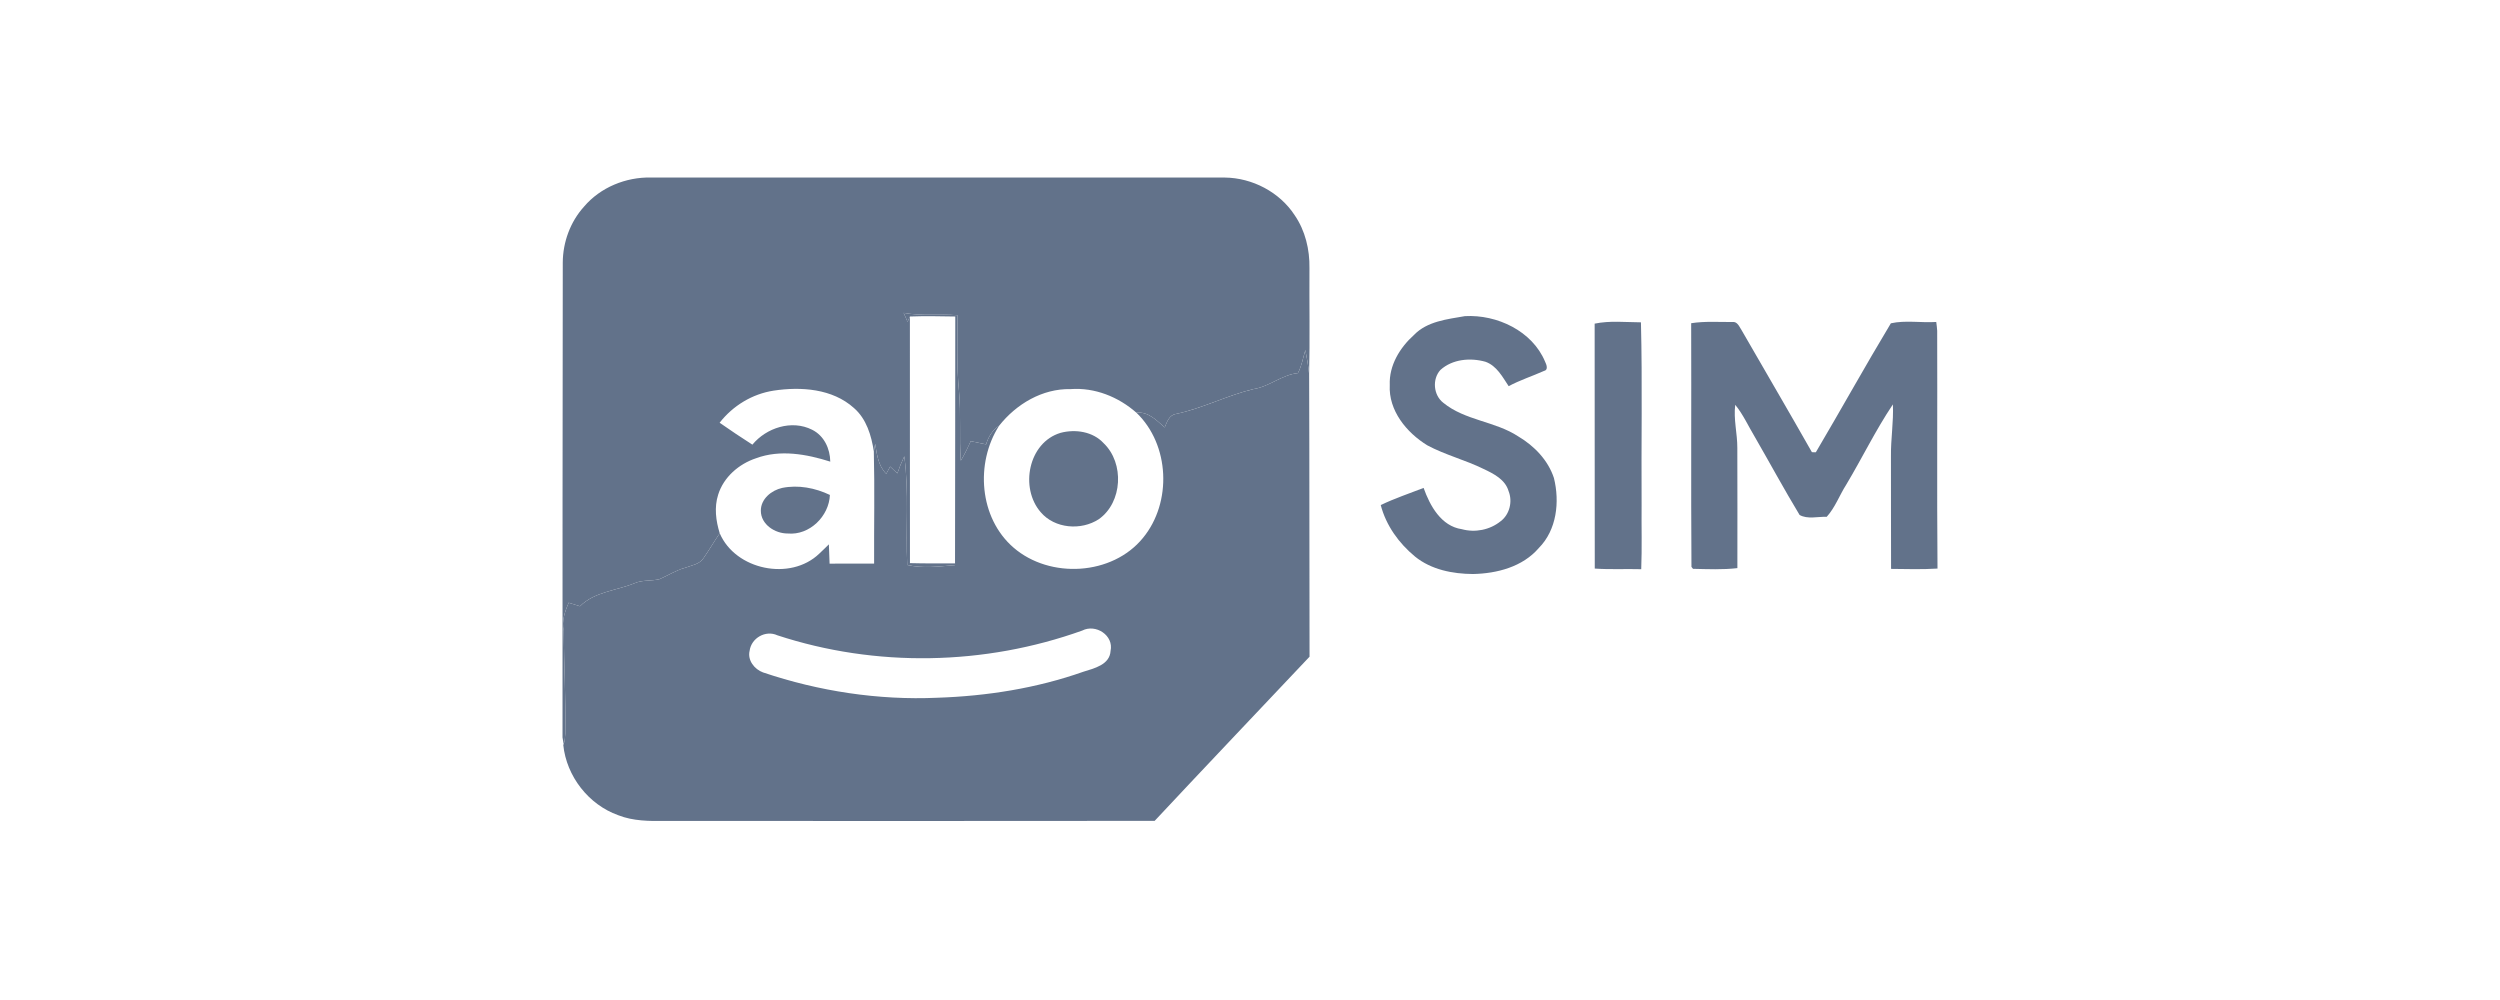
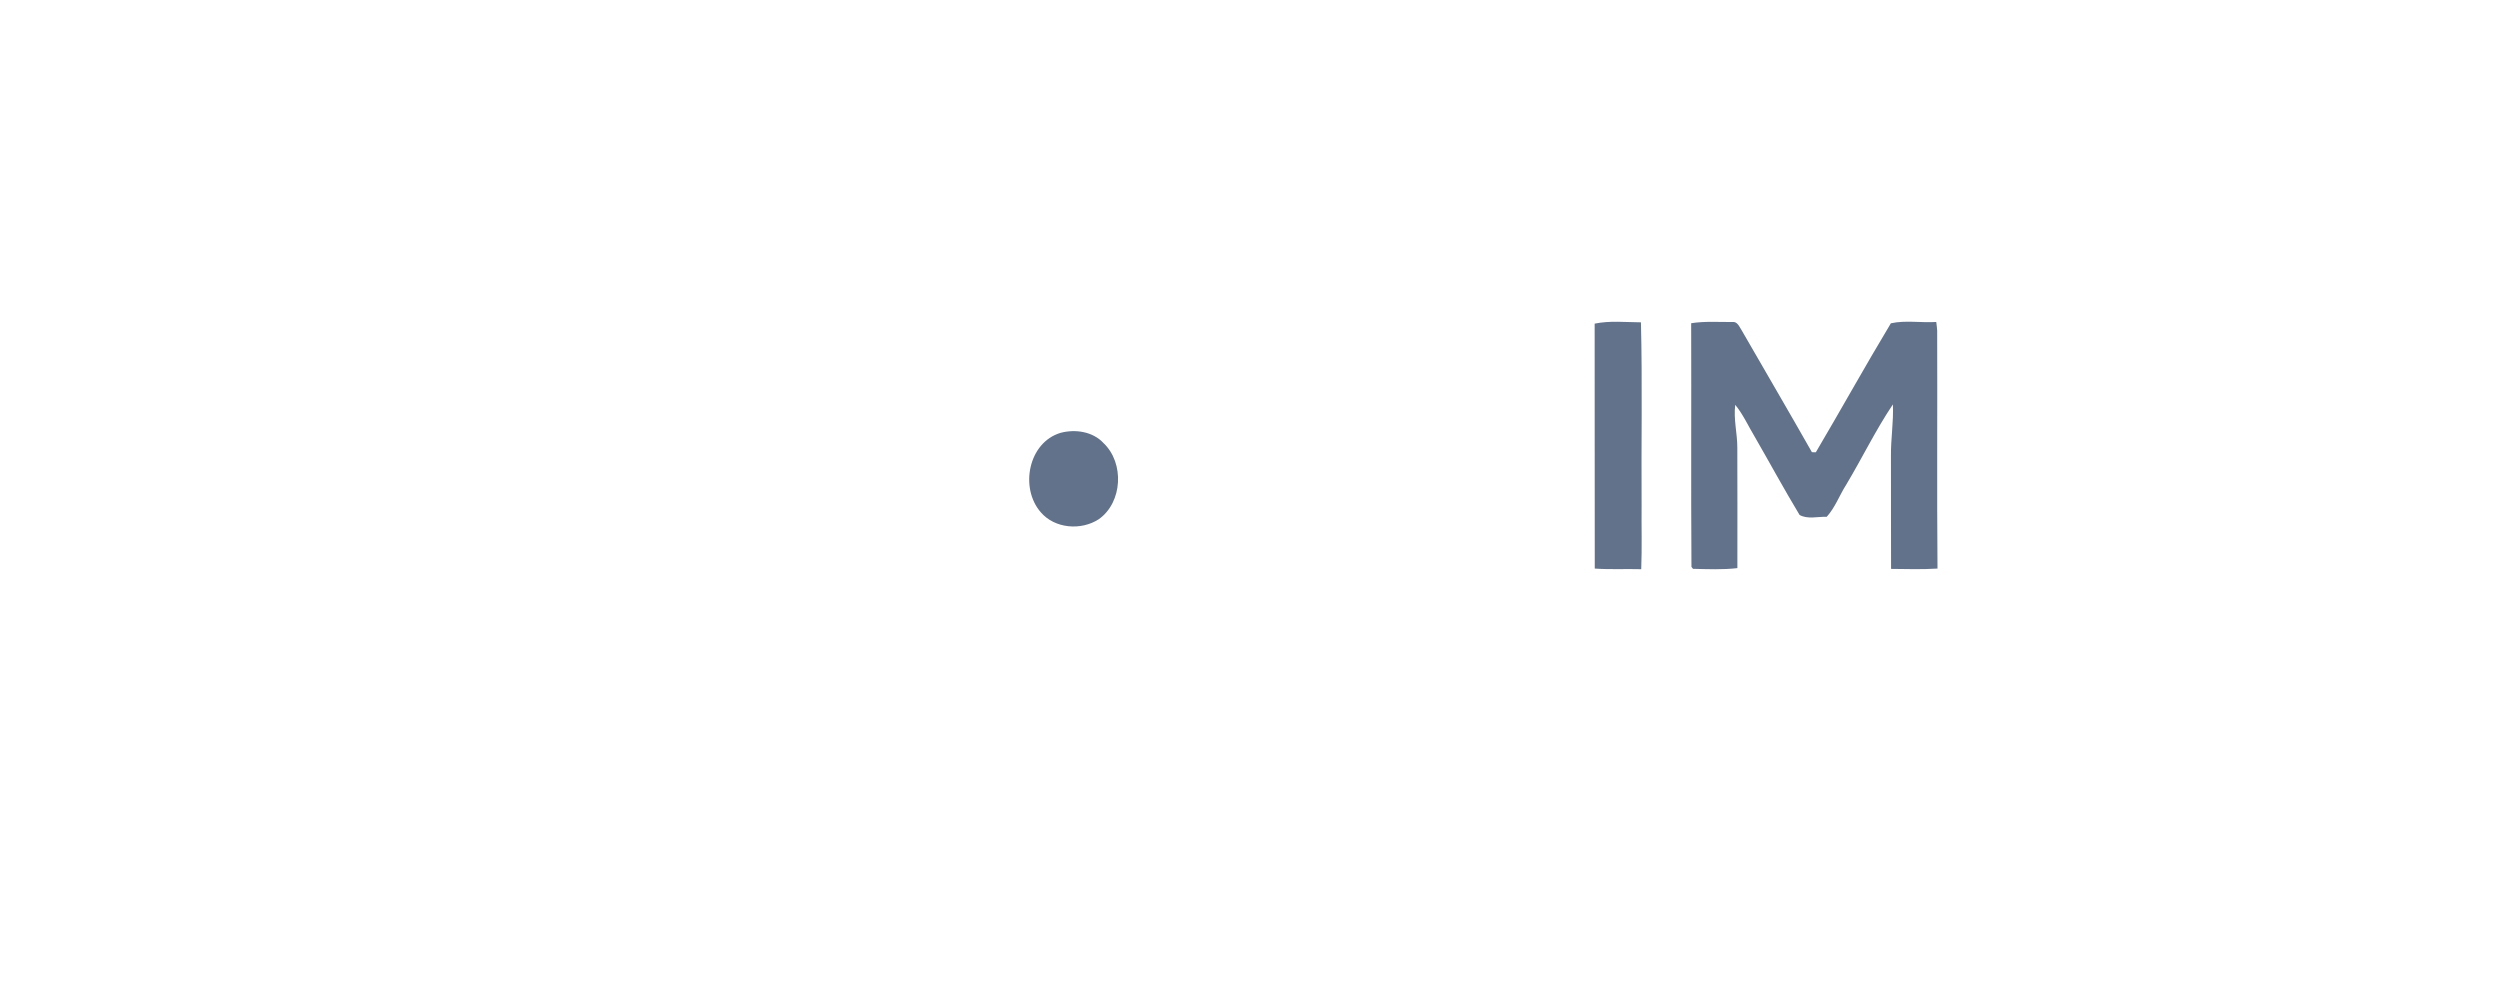
<svg xmlns="http://www.w3.org/2000/svg" width="1000" height="400" viewBox="0 0 1000 400" fill="none">
-   <path d="M233.613 82.653C240.154 74.947 250.371 70.781 260.406 71.009C336.904 71.043 413.401 70.998 489.899 71.02C500.904 71.135 511.841 76.82 517.88 86.101C522.103 92.254 523.907 99.811 523.782 107.22C523.69 121.387 523.987 135.566 523.656 149.733C523.348 146.468 522.766 143.237 522.149 140.018C521.19 143.1 520.711 146.388 519.147 149.242C512.674 149.927 507.754 154.665 501.361 155.635C490.79 158.181 481.052 163.329 470.401 165.578C467.65 166 466.794 168.786 465.869 170.978C462.661 168.169 459.259 164.528 454.567 165.087C447.375 158.74 437.889 154.927 428.219 155.646C416.94 155.395 406.495 161.628 399.645 170.293C396.951 172.028 395.353 174.756 394.428 177.747C392.373 177.314 390.33 176.891 388.286 176.469C387.111 179.129 385.832 181.754 384.325 184.254C383.629 174.973 384.462 165.658 383.595 156.388C382.601 146.308 383.035 136.182 382.967 126.079C375.809 125.508 368.571 126.49 361.459 125.143C361.973 126.342 362.487 127.54 363.035 128.728L363.959 126.604C363.891 159.482 364.039 192.371 363.982 225.249C369.987 225.409 375.992 225.374 382.008 225.352L381.996 226.059C375.626 226.573 369.211 227.452 362.886 225.991C362.213 211.516 363.662 196.915 361.722 182.531C360.671 184.757 359.724 187.029 358.925 189.346C357.977 188.444 357.018 187.531 356.059 186.629C355.534 187.588 355.021 188.558 354.495 189.529C351.288 186.298 350.74 181.777 350.078 177.508C349.941 178.273 349.667 179.802 349.53 180.567C348.548 174.208 346.596 167.553 341.561 163.192C332.965 155.452 320.408 154.596 309.46 156.251C300.898 157.576 293.169 162.279 287.85 169.094C292.165 172.085 296.514 175.042 300.955 177.862C306.549 171.092 316.709 167.804 324.814 171.88C329.643 174.266 332.029 179.448 332.109 184.654C322.599 181.64 312.04 179.722 302.405 183.307C295.555 185.579 289.448 190.841 287.267 197.862C285.646 202.908 286.343 208.342 287.895 213.319C285.646 216.561 283.683 219.986 281.422 223.228C279.824 225.751 276.605 226.128 274.025 227.121C270.383 228.103 267.198 230.203 263.762 231.676C260.531 232.475 257.061 231.916 253.944 233.24C246.615 236.277 237.916 236.619 231.98 242.498C230.473 242.019 228.966 241.551 227.46 241.083C225.975 244.622 224.606 248.389 225.485 252.27C225.576 265.981 226.375 279.703 226.124 293.436C225.964 294.817 226.01 296.313 225.45 297.637C225.336 296.963 225.119 295.628 225.005 294.966C224.982 231.63 225.039 168.295 225.108 104.96C225.165 96.832 228.133 88.704 233.613 82.653Z" fill="#62728A" />
-   <path d="M312.85 195.168C319.323 193.855 326.07 195.168 331.961 197.976C331.618 206.504 323.798 214.221 315.088 213.399C310.019 213.433 304.334 209.792 304.334 204.289C304.311 199.574 308.581 196.127 312.85 195.168Z" fill="#62728A" />
-   <path d="M363.035 128.727C362.487 127.54 361.974 126.341 361.46 125.143C368.572 126.49 375.81 125.508 382.967 126.079C383.036 136.182 382.602 146.308 383.595 156.388C384.463 165.658 383.63 174.973 384.326 184.254C385.833 181.754 387.111 179.128 388.287 176.468C390.331 176.891 392.374 177.313 394.429 177.747C395.354 174.756 396.952 172.028 399.646 170.292C390.045 185.236 391.666 207.177 405.423 219.05C419.955 231.619 444.933 230.249 457.205 215.145C468.861 200.967 467.924 177.884 454.568 165.087C459.26 164.527 462.662 168.169 465.87 170.977C466.794 168.785 467.651 166 470.402 165.578C481.053 163.329 490.791 158.18 501.362 155.634C507.755 154.664 512.675 149.926 519.148 149.241C520.712 146.388 521.191 143.1 522.15 140.017C522.766 143.237 523.349 146.467 523.657 149.732C523.805 187.371 523.725 225.032 523.817 262.681C503.165 284.577 482.411 306.358 461.863 328.345C396.621 328.459 331.379 328.368 266.126 328.368C259.79 328.471 253.272 328.448 247.278 326.085C235.417 321.85 226.604 310.514 225.314 298.002L225.451 297.637C226.01 296.312 225.965 294.817 226.125 293.436C226.376 279.702 225.577 265.98 225.485 252.27C224.606 248.388 225.976 244.621 227.46 241.082C228.967 241.55 230.474 242.018 231.981 242.498C237.917 236.619 246.616 236.276 253.945 233.24C257.062 231.915 260.532 232.475 263.763 231.676C267.199 230.203 270.384 228.102 274.026 227.121C276.606 226.127 279.825 225.751 281.423 223.228C283.684 219.986 285.647 216.561 287.896 213.319C294.198 227.988 316.139 232.532 327.68 221.481C329.005 220.271 330.26 218.993 331.55 217.737C331.676 220.305 331.756 222.874 331.836 225.454C337.772 225.465 343.708 225.465 349.645 225.443C349.576 210.488 349.907 195.521 349.53 180.567C349.667 179.802 349.941 178.272 350.078 177.507C350.74 181.777 351.288 186.297 354.496 189.528C355.021 188.558 355.535 187.587 356.06 186.629C357.019 187.53 357.978 188.444 358.926 189.345C359.725 187.028 360.672 184.756 361.723 182.53C363.663 196.914 362.213 211.515 362.887 225.99C369.211 227.452 375.627 226.573 381.997 226.059L382.009 225.351C382.111 192.439 382.043 159.516 382.111 126.604C376.061 126.512 369.999 126.364 363.96 126.604L363.035 128.727ZM432.866 252.236C393.87 266.22 350.341 267.053 310.945 254.119C306.218 251.927 300.522 255.227 299.848 260.307C298.924 264.085 301.778 267.727 305.214 268.971C327.589 276.506 351.334 280.147 374.942 279.097C394.772 278.435 414.624 275.307 433.369 268.686C437.672 267.35 443.917 265.889 444.225 260.375C445.584 254.165 438.3 249.427 432.866 252.236Z" fill="#62728A" />
  <path d="M424.236 173.134C430.15 171.57 437.17 172.609 441.451 177.278C449.808 185.247 449.043 200.943 439.522 207.679C432.433 212.302 421.896 211.469 416.291 204.882C407.843 195.19 411.302 176.993 424.236 173.134Z" fill="#62728A" />
-   <path d="M565.633 133.943C570.918 128.497 578.886 127.698 585.976 126.454C598.796 125.746 612.906 132.379 618.032 144.662C618.579 145.792 619.47 148.018 617.541 148.395C612.871 150.484 607.974 152.048 603.465 154.468C600.988 150.747 598.682 146.306 594.195 144.708C588.145 143.007 580.987 143.623 576.169 147.973C572.802 151.649 573.361 158.076 577.322 161.112C585.999 168.236 598.088 168.476 607.335 174.583C613.705 178.362 619.219 184.058 621.57 191.205C623.934 200.725 622.712 211.97 615.52 219.208C609.059 226.742 598.784 229.414 589.195 229.608C581.055 229.551 572.494 227.884 566.021 222.633C559.559 217.313 554.422 210.201 552.299 202.027C557.847 199.344 563.715 197.403 569.446 195.166C571.968 202.301 576.478 210.475 584.72 211.673C590.04 213.135 595.93 211.982 600.234 208.511C603.853 205.817 605.109 200.577 603.431 196.445C602.106 191.821 597.483 189.492 593.465 187.597C586.136 183.978 578.11 181.992 570.907 178.122C562.63 173.042 555.358 164.217 555.906 154C555.575 146.169 559.97 139.011 565.633 133.943Z" fill="#62728A" />
  <path d="M637.861 129.458C643.935 128.191 650.213 128.899 656.378 128.933C656.983 153.283 656.469 177.667 656.64 202.029C656.549 210.579 656.835 219.141 656.492 227.68C650.293 227.509 644.094 227.863 637.907 227.429C637.827 194.768 637.93 162.119 637.861 129.458Z" fill="#62728A" />
  <path d="M676.47 129.286C681.904 128.43 687.429 128.841 692.909 128.806C694.986 128.487 695.763 130.781 696.699 132.174C706.048 148.419 715.523 164.584 724.77 180.886C725.17 180.886 725.946 180.909 726.334 180.909C736.449 163.785 746.095 146.364 756.347 129.32C762.169 128.019 768.493 129.183 774.498 128.784C774.669 129.948 774.795 131.124 774.875 132.288C774.989 164.002 774.738 195.715 775 227.428C768.813 227.816 762.614 227.622 756.427 227.554C756.358 212.576 756.427 197.61 756.381 182.632C756.278 175.669 757.477 168.739 757.157 161.764C750.251 172.038 744.851 183.249 738.492 193.866C735.798 198.067 734.086 202.964 730.707 206.708C727.156 206.617 723.012 207.77 719.839 205.989C713.663 195.761 707.955 185.212 701.973 174.847C699.37 170.532 697.304 165.851 694.096 161.924C693.354 167.712 694.963 173.42 694.929 179.196C695.009 195.213 694.941 211.229 694.952 227.246C689.061 227.942 683.114 227.657 677.2 227.531L676.584 226.766C676.356 194.277 676.584 161.776 676.47 129.286Z" fill="#62728A" />
</svg>